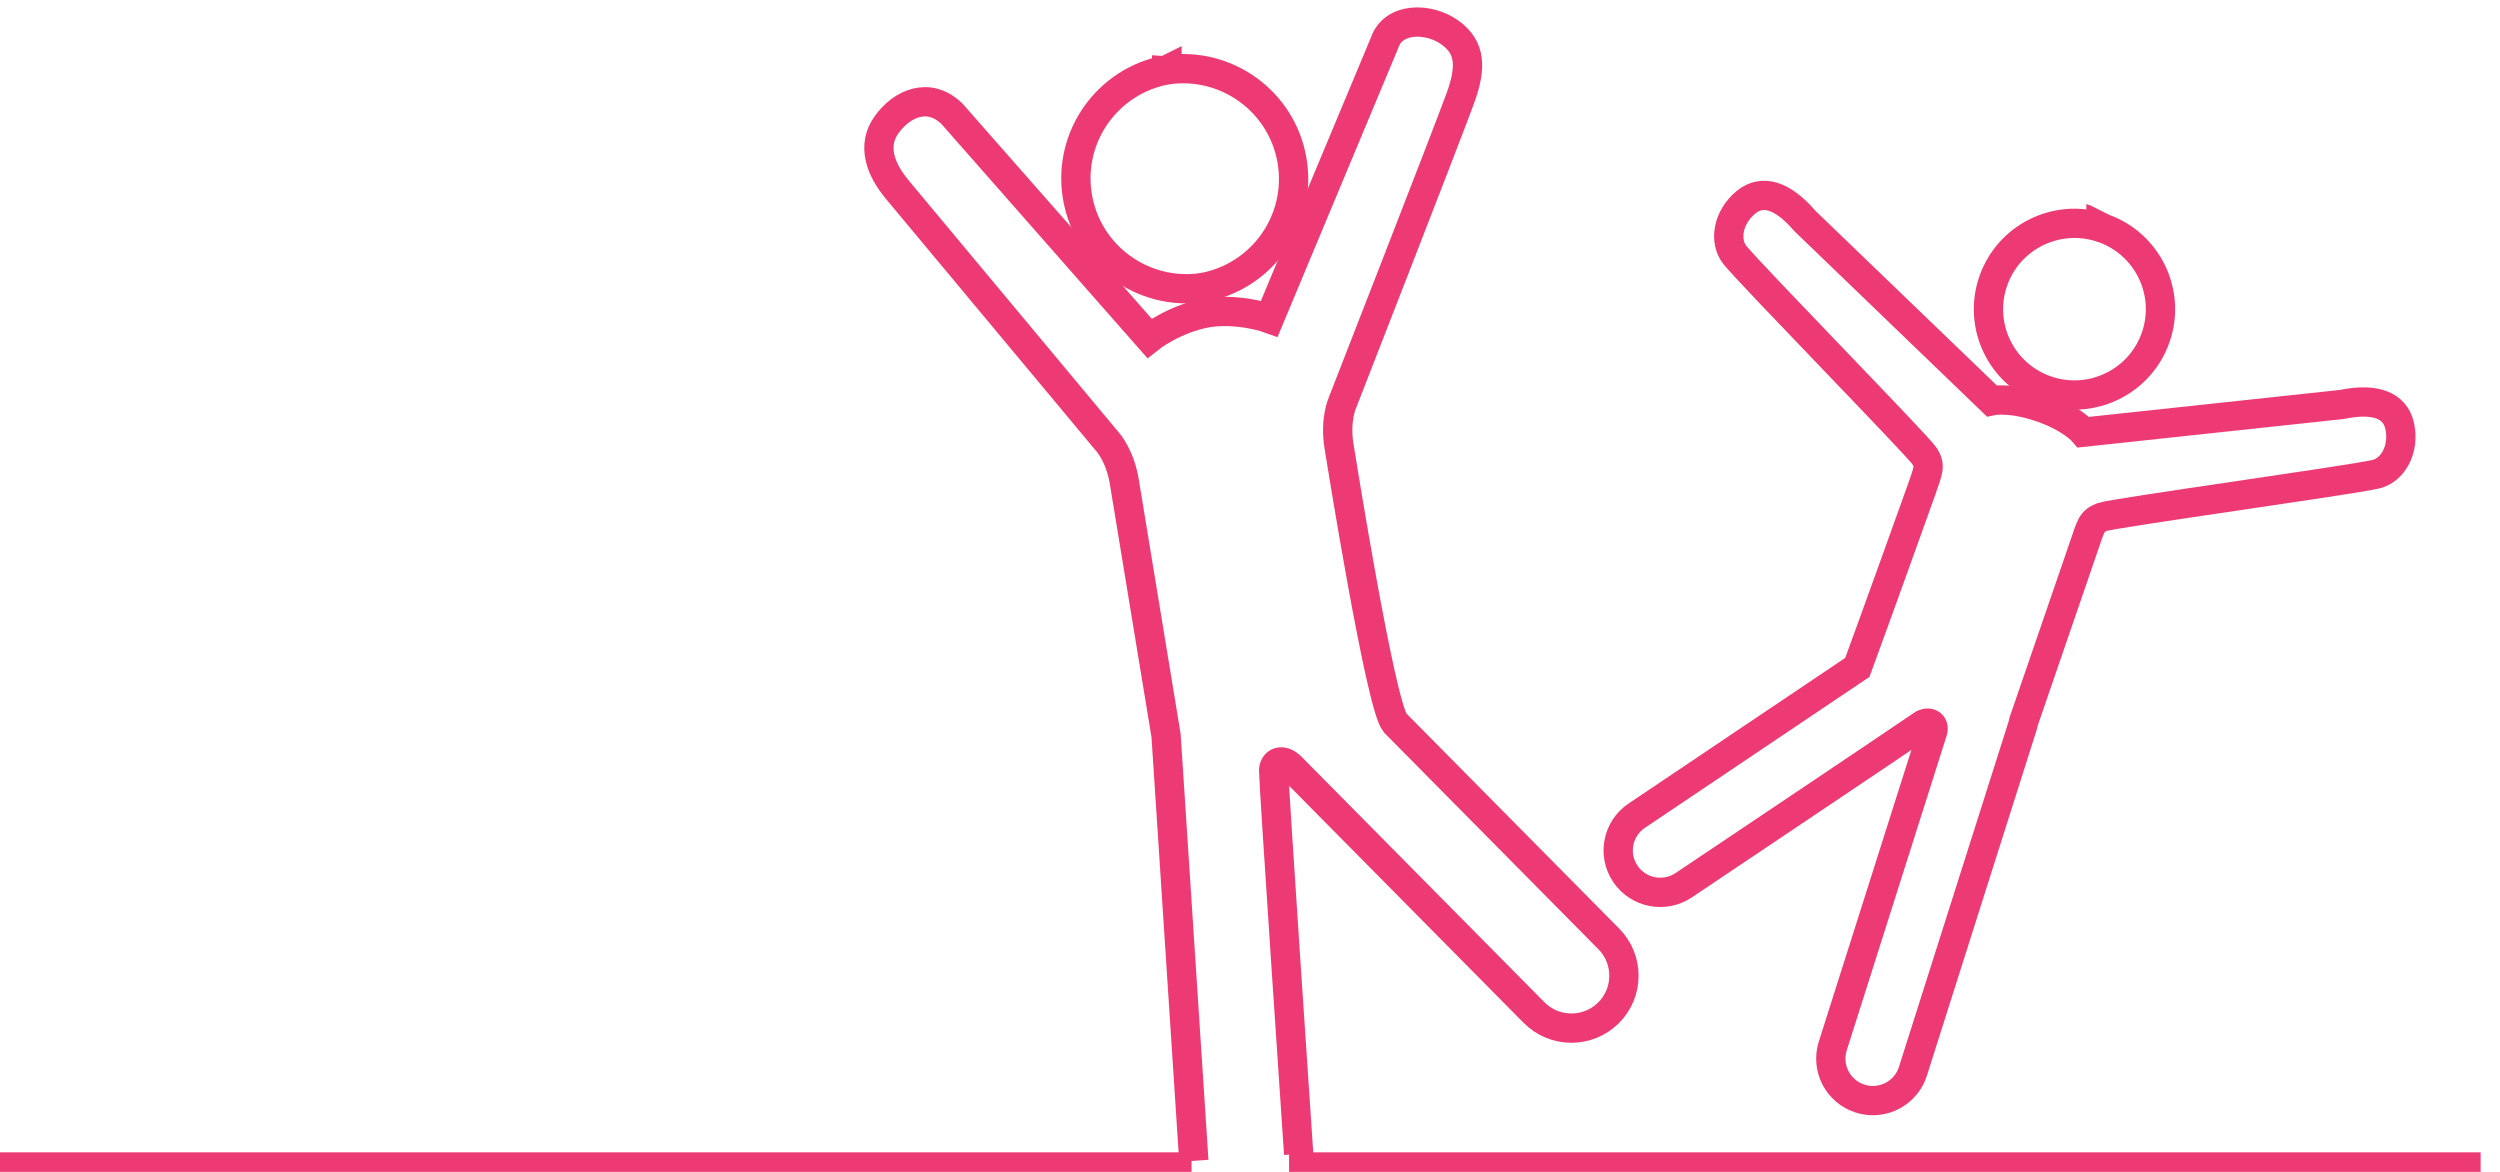
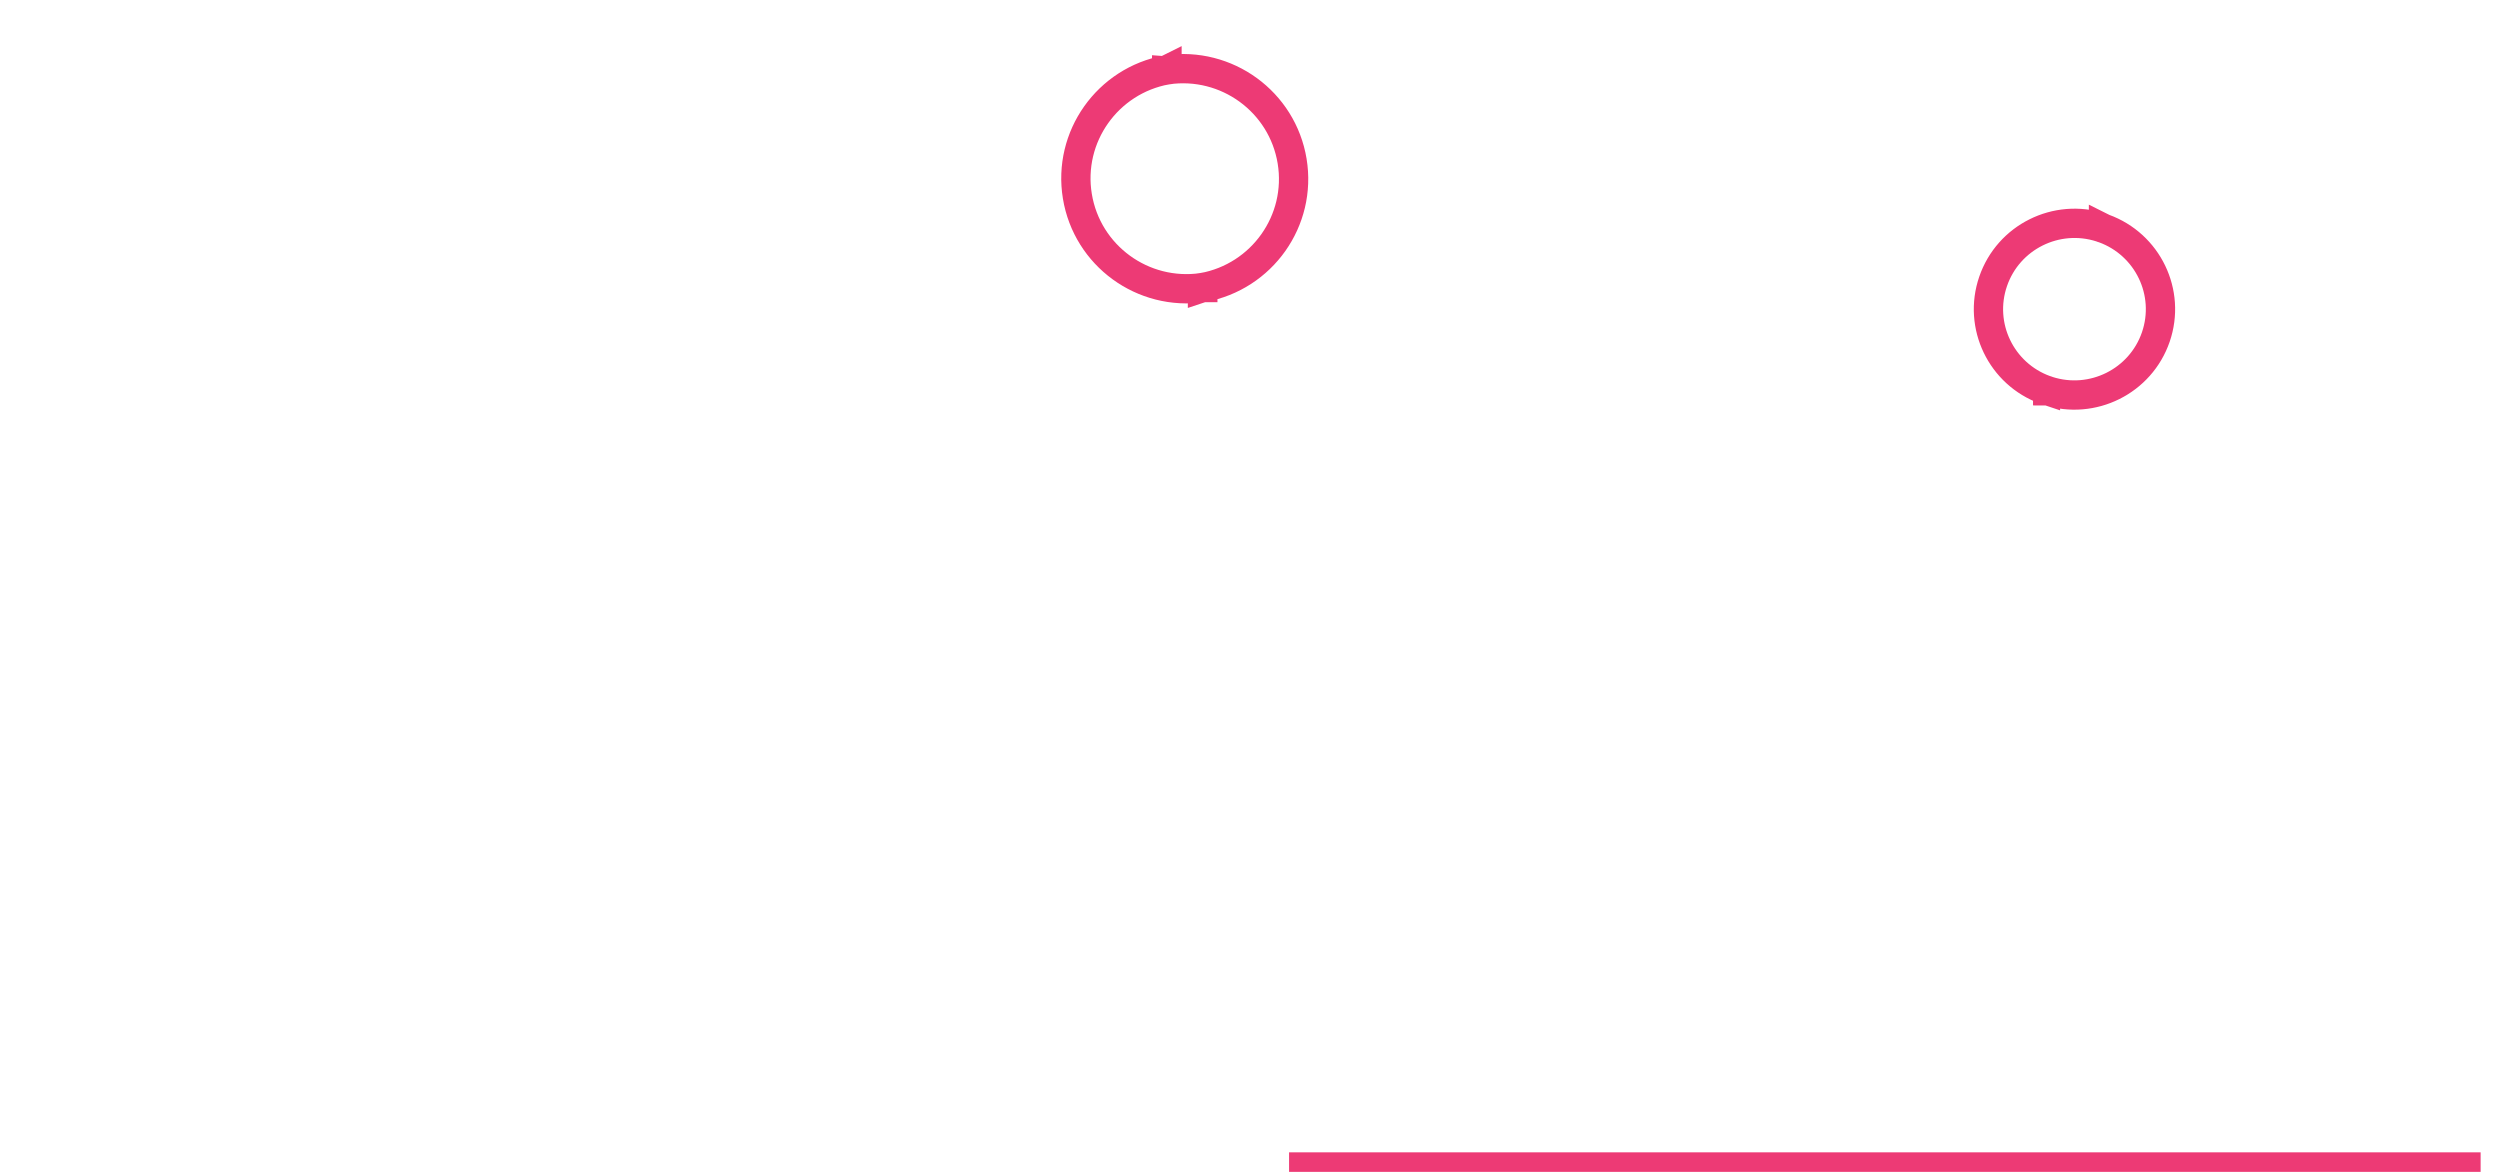
<svg xmlns="http://www.w3.org/2000/svg" width="128px" height="60px" viewBox="0 0 128 60" version="1.1">
  <title>party</title>
  <desc>Created with Sketch.</desc>
  <defs />
  <g id="Page-1" stroke="none" stroke-width="1" fill="none" fill-rule="evenodd">
    <g id="julio-11" transform="translate(-446, -980)" stroke="#ED3A75">
      <g id="party" transform="translate(446, 981)">
        <g id="Capa_1">
          <g id="icons_24_">
            <g id="Group">
              <g>
                <path d="M61.567,13.725 L61.567,13.726 C61.57,13.725 61.572,13.724 61.576,13.724 C61.578,13.724 61.581,13.723 61.584,13.723 L61.584,13.722 C64.616,13.17 66.658,10.296 66.157,7.25 C65.656,4.204 62.801,2.131 59.75,2.575 L59.75,2.574 C59.748,2.575 59.745,2.576 59.742,2.576 C59.739,2.577 59.736,2.577 59.733,2.577 L59.733,2.578 C56.701,3.13 54.66,6.004 55.161,9.049 C55.662,12.095 58.517,14.168 61.567,13.725 L61.567,13.725 Z" id="Shape" stroke-width="1.5" />
-                 <path d="M66.492,58.083 C66.492,58.083 65.211,39.155 65.211,38.459 C65.211,38.032 65.629,37.788 66.12,38.286 C66.612,38.783 78.542,50.842 78.542,50.842 C79.585,51.896 81.288,51.908 82.346,50.867 C83.403,49.826 83.414,48.127 82.371,47.073 L71.425,36.009 L71.425,36.009 C70.674,35.111 68.647,22.388 68.56,21.86 C68.337,20.506 68.722,19.647 68.722,19.647 C68.722,19.647 74.223,5.549 74.781,3.997 C75.338,2.445 75.306,1.43 74.231,0.66 C73.155,-0.111 71.32,-0.134 70.885,1.207 L64.991,15.313 C64.991,15.313 63.489,14.767 61.83,15.009 C60.097,15.322 58.848,16.318 58.848,16.318 L48.745,4.831 C47.553,3.669 46.171,4.305 45.398,5.378 C44.627,6.451 45.067,7.661 45.947,8.716 C46.827,9.772 56.701,21.614 56.701,21.614 C56.701,21.614 57.341,22.306 57.564,23.66 C57.581,23.767 57.587,23.798 59.703,36.664 L61.124,58.432" id="Shape" stroke-width="1.5" />
                <path d="M66.5,58.5 L126.508,58.5" id="Line" stroke-linecap="square" />
-                 <path d="M0.5,58.5 L60.508,58.5" id="Line-Copy-3" stroke-linecap="square" />
              </g>
              <g transform="translate(82.812, 8.86)" id="Shape" stroke-width="1.5">
-                 <path d="M21.902,10.104 L21.902,10.104 C21.904,10.105 21.906,10.105 21.908,10.106 C21.911,10.107 21.912,10.108 21.915,10.109 L21.915,10.108 C21.934,10.114 21.954,10.119 21.973,10.125 C21.992,10.132 22.01,10.14 22.029,10.147 L22.029,10.148 C22.031,10.148 22.033,10.149 22.035,10.15 C22.037,10.15 22.039,10.151 22.042,10.152 L22.042,10.152 C24.324,10.887 26.785,9.666 27.566,7.394 C28.346,5.122 27.154,2.652 24.9,1.836 L24.9,1.836 C24.897,1.835 24.895,1.835 24.893,1.834 C24.891,1.833 24.889,1.832 24.887,1.831 L24.887,1.832 C24.867,1.826 24.848,1.821 24.829,1.815 C24.81,1.808 24.792,1.8 24.772,1.793 L24.773,1.793 C24.771,1.792 24.768,1.791 24.766,1.79 C24.764,1.79 24.762,1.789 24.76,1.788 L24.76,1.789 C22.477,1.053 20.017,2.274 19.236,4.546 C18.455,6.818 19.647,9.288 21.902,10.104 L21.902,10.104 Z" />
-                 <path d="M40.045,11.923 C39.813,10.922 38.839,10.484 37.078,10.85 L23.867,12.268 C23.867,12.268 23.25,11.534 21.67,10.994 C20.09,10.454 19.158,10.658 19.158,10.658 L9.598,1.454 C8.432,0.088 7.394,-0.163 6.595,0.486 C5.633,1.268 5.456,2.503 6.019,3.201 C6.868,4.253 15.422,12.999 15.732,13.5 C16.041,14.001 15.915,14.209 15.568,15.219 C15.42,15.648 13.146,21.968 12.284,24.311 L0.989,31.903 C0.004,32.565 -0.257,33.899 0.407,34.882 C1.071,35.865 2.408,36.125 3.394,35.463 C3.394,35.463 15.305,27.479 15.594,27.263 C15.882,27.048 16.268,27.183 16.138,27.593 C16.008,28.002 11.026,43.695 11.026,43.695 C10.668,44.825 11.295,46.031 12.428,46.389 C12.644,46.458 12.863,46.49 13.078,46.49 C13.992,46.49 14.839,45.906 15.129,44.991 L20.752,27.28 C20.775,27.205 20.793,27.13 20.808,27.054 C24.004,17.757 23.981,17.824 23.897,18.067 C24.244,17.057 24.273,16.816 24.825,16.61 C25.378,16.404 37.513,14.731 38.831,14.42 C39.704,14.213 40.324,13.129 40.045,11.923 L40.045,11.923 Z" />
+                 <path d="M21.902,10.104 L21.902,10.104 C21.904,10.105 21.906,10.105 21.908,10.106 C21.911,10.107 21.912,10.108 21.915,10.109 L21.915,10.108 C21.934,10.114 21.954,10.119 21.973,10.125 C21.992,10.132 22.01,10.14 22.029,10.147 L22.029,10.148 C22.031,10.148 22.033,10.149 22.035,10.15 C22.037,10.15 22.039,10.151 22.042,10.152 L22.042,10.152 C24.324,10.887 26.785,9.666 27.566,7.394 C28.346,5.122 27.154,2.652 24.9,1.836 L24.9,1.836 C24.897,1.835 24.895,1.835 24.893,1.834 C24.891,1.833 24.889,1.832 24.887,1.831 L24.887,1.832 C24.867,1.826 24.848,1.821 24.829,1.815 C24.81,1.808 24.792,1.8 24.772,1.793 L24.773,1.793 C24.771,1.792 24.768,1.791 24.766,1.79 C24.764,1.79 24.762,1.789 24.76,1.788 C22.477,1.053 20.017,2.274 19.236,4.546 C18.455,6.818 19.647,9.288 21.902,10.104 L21.902,10.104 Z" />
              </g>
            </g>
          </g>
        </g>
      </g>
    </g>
  </g>
</svg>